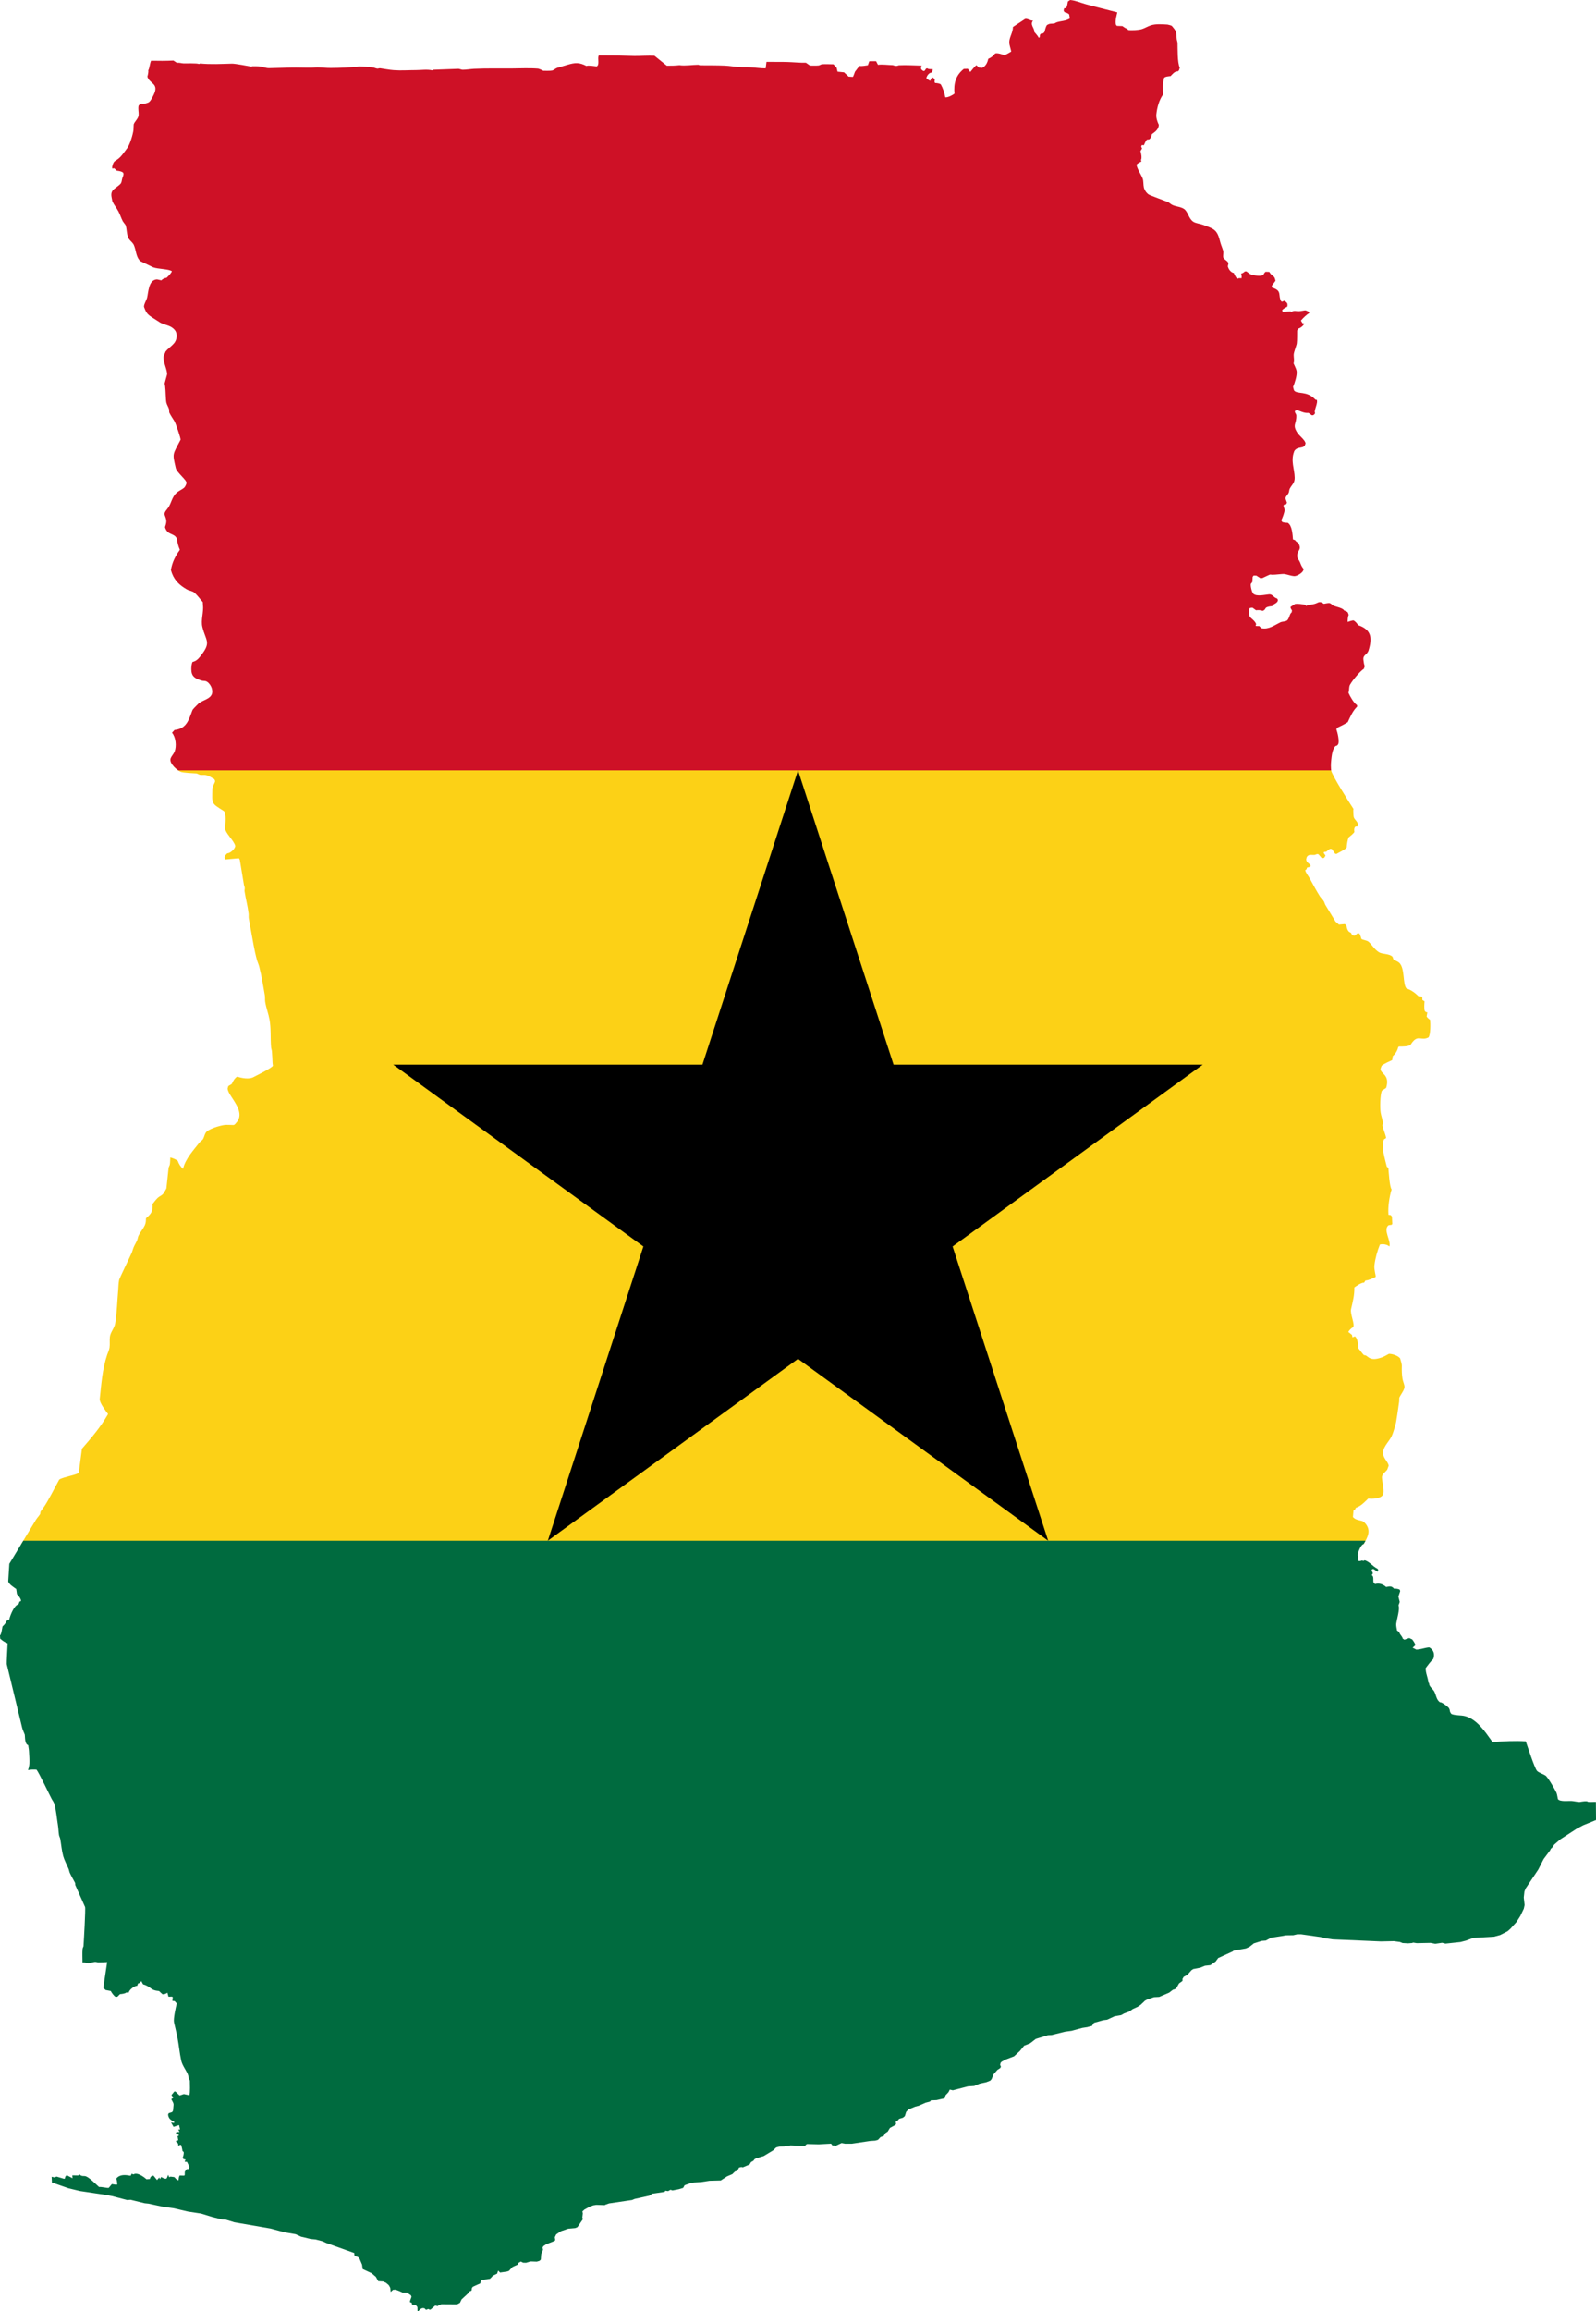
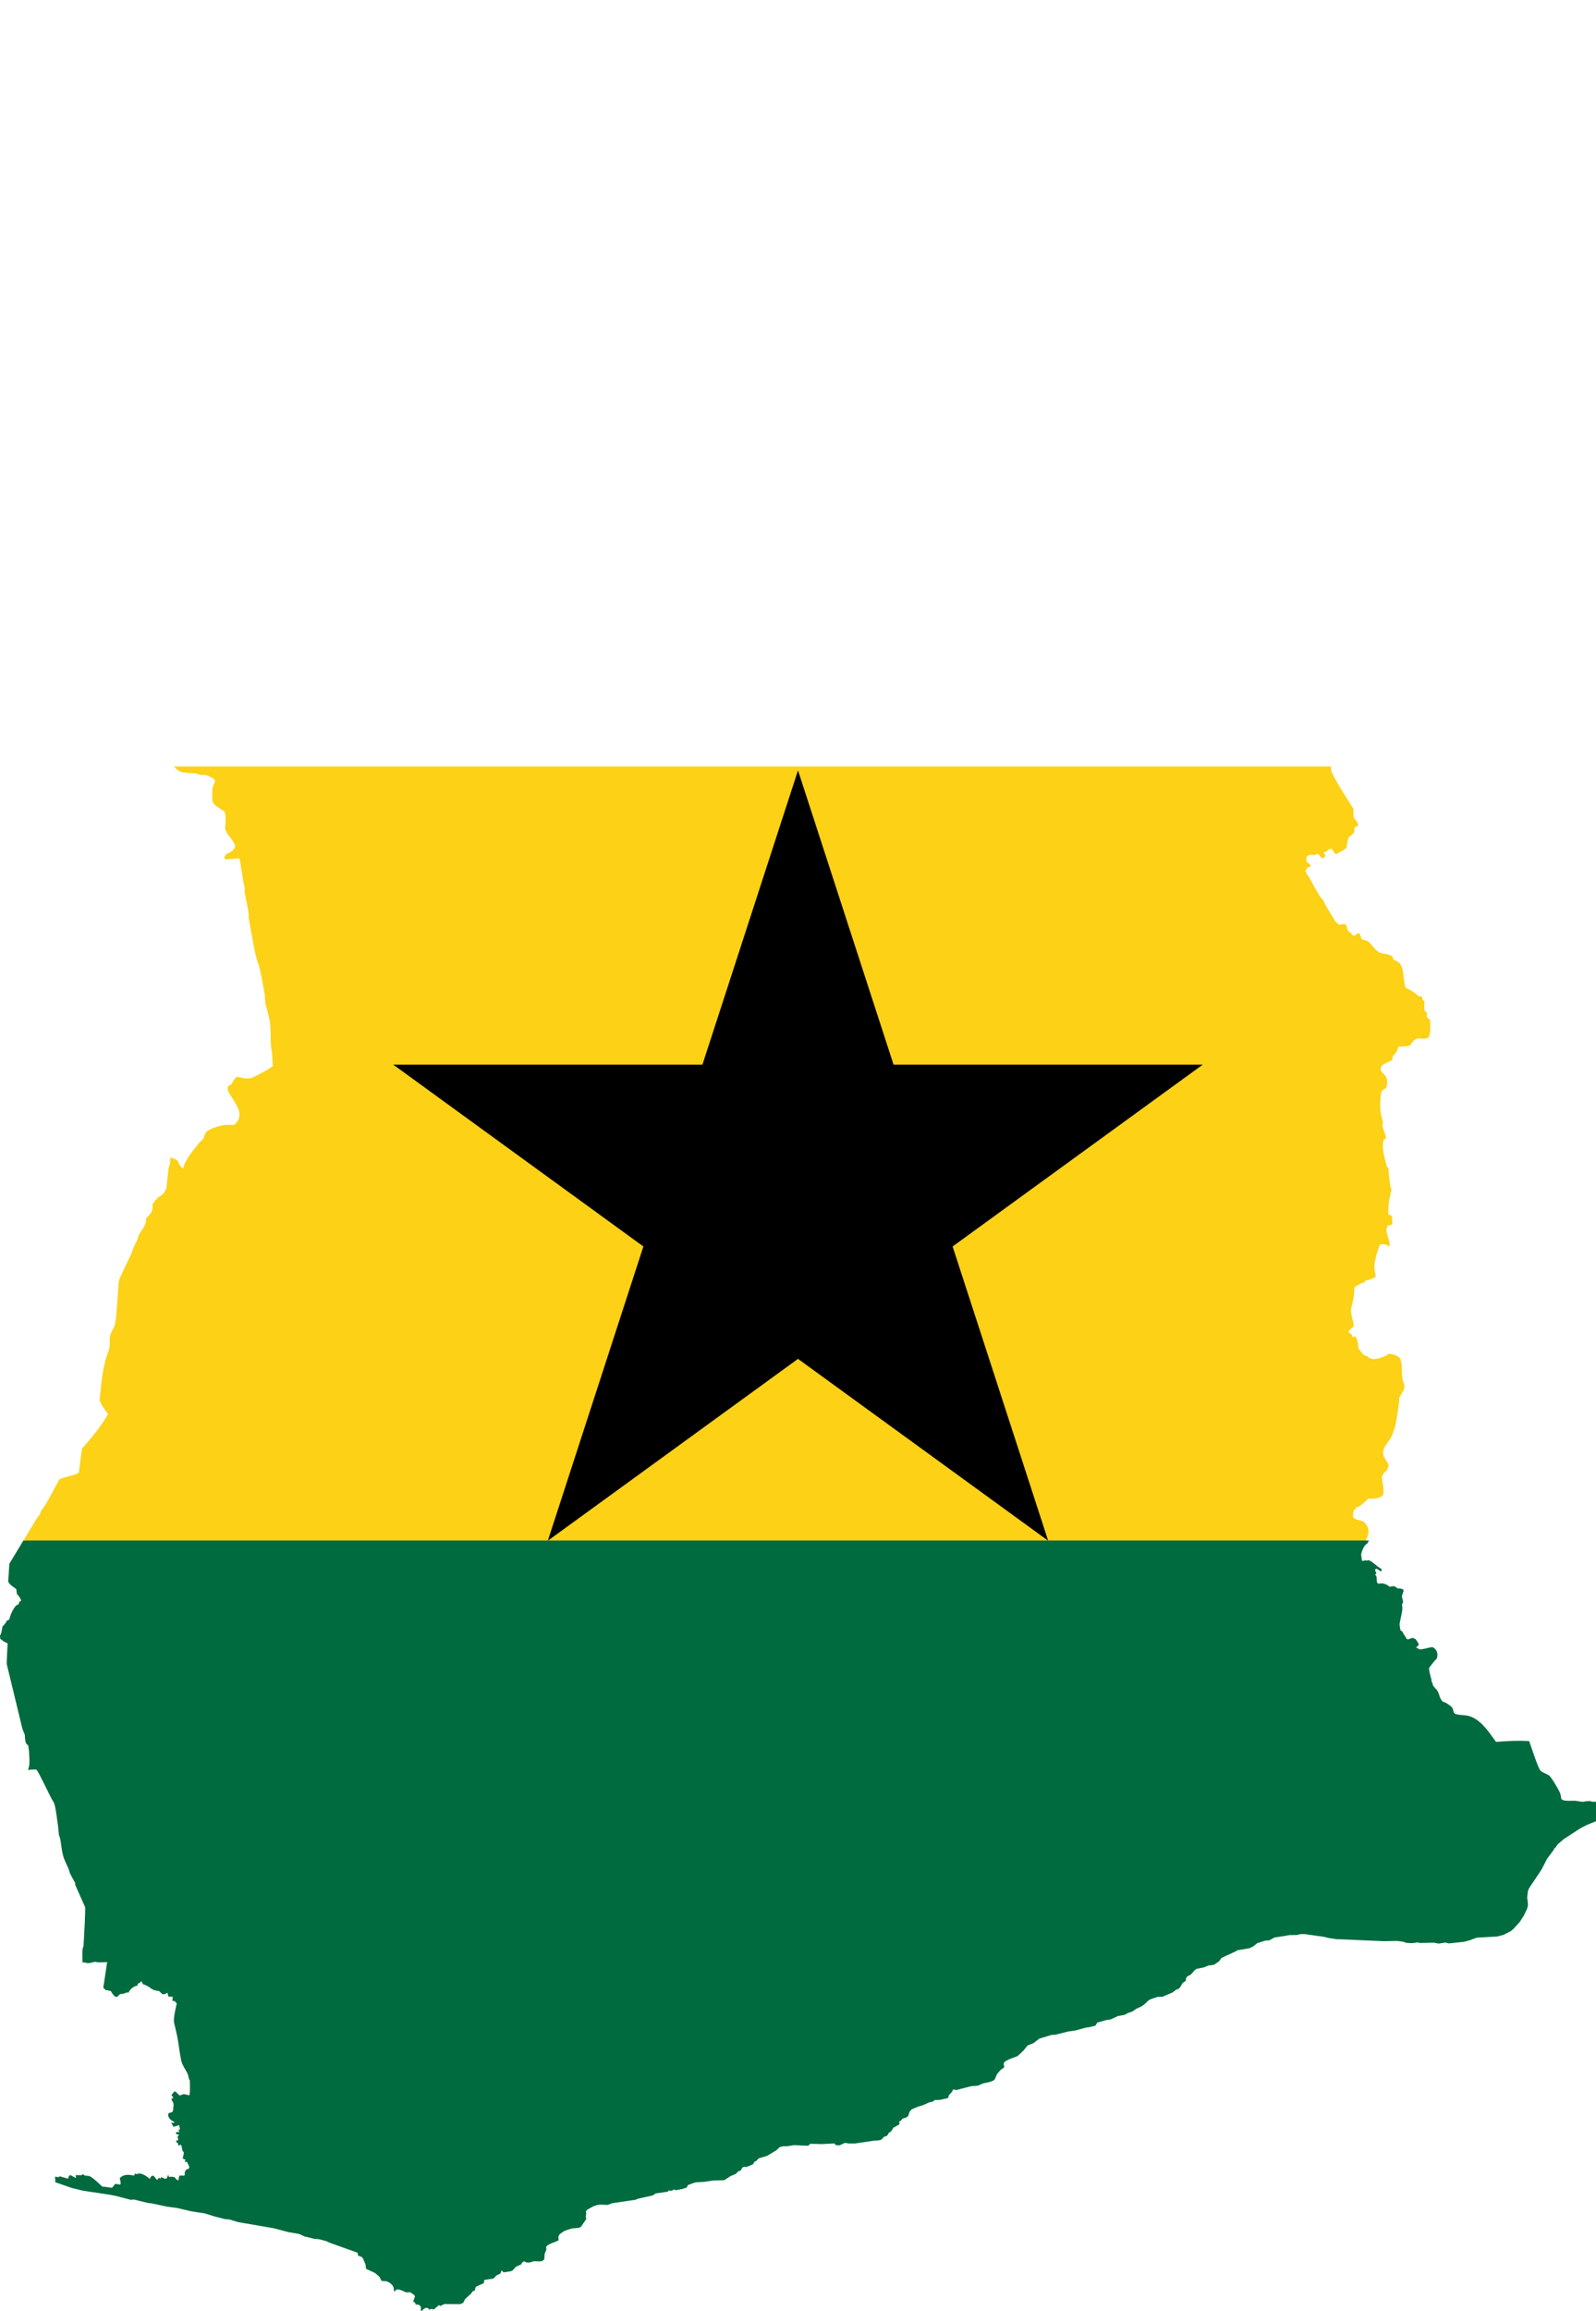
<svg xmlns="http://www.w3.org/2000/svg" xmlns:ns1="http://www.inkscape.org/namespaces/inkscape" xmlns:ns2="http://sodipodi.sourceforge.net/DTD/sodipodi-0.dtd" width="840.211" height="1216" id="svg2" version="1.1" ns1:version="0.91 r13725" ns2:docname="Flag_of_Ghana.svg">
  <defs id="defs14" />
  <ns2:namedview pagecolor="#ffffff" bordercolor="#666666" borderopacity="1" objecttolerance="10" gridtolerance="10" guidetolerance="10" ns1:pageopacity="0" ns1:pageshadow="2" ns1:window-width="1600" ns1:window-height="837" id="namedview12" showgrid="false" fit-margin-top="0" fit-margin-left="0" fit-margin-right="0" fit-margin-bottom="0" ns1:zoom="0.40166489" ns1:cx="151.99303" ns1:cy="629.60711" ns1:window-x="-8" ns1:window-y="-8" ns1:window-maximized="1" ns1:current-layer="svg2" />
  <path style="fill:#fcd116" d="m 91.531,403.334 c 1.124,1.207 2.512,2.218 3.43,2.682 1.263,0.636 6.987,0.82 8.574,0.939 0.155,0.011 1.438,0.693 1.891,0.748 0.907,0.11 1.898,-0.05 2.797,0.084 1.694,0.251 3.091,1.391 4.578,2.137 l 0.404,0.818 c 0.229,1.004 -1.373,2.703 -1.398,4.203 -0.139,8.159 -0.771,7.507 5.947,11.734 1.658,1.044 0.807,7.519 0.764,9.012 -0.075,2.567 4.518,6.327 5.318,9.33 0.054,1.559 -2.593,3.977 -4.242,3.986 l -1.24,1.367 -0.154,0.959 0.508,0.871 7.047,-0.631 c 0.07,0.117 0.476,0.727 0.492,0.822 l 2.172,13.191 c 0.083,0.507 0.373,1.051 0.422,1.555 0.054,0.569 -0.182,1.267 -0.096,1.824 0.602,3.902 1.663,7.785 2.141,11.717 0.104,0.848 -0.054,1.815 0.096,2.646 l 2.482,13.705 c 0.471,2.594 1.068,5.364 1.762,7.904 0.341,1.247 0.931,2.457 1.248,3.709 1.242,4.894 2.092,9.975 2.939,14.951 0.201,1.187 0.025,2.397 0.195,3.512 0.471,3.081 1.702,6.186 2.266,9.281 0.888,4.864 0.42,9.781 0.842,14.643 0.065,0.742 0.366,1.462 0.434,2.203 0.184,1.987 0.221,4.027 0.33,6.021 0.027,0.488 0.135,0.99 0.201,1.473 -0.532,1.262 -9.212,5.442 -10.205,5.998 -2.265,1.266 -6.134,0.597 -8.537,-0.229 -1.211,0.479 -2.508,2.688 -2.887,3.824 l -1.852,1.121 -0.367,1.264 c 0.061,1.255 0.872,2.61 1.49,3.6 2.314,3.705 7.011,9.453 3.5,13.896 -0.295,0.374 -1.259,1.739 -1.881,1.74 -1.525,0.002 -3.522,-0.214 -5.004,0.008 -2.036,0.305 -8.315,1.973 -9.627,4.041 -0.652,1.029 -0.866,2.48 -1.52,3.508 -0.172,0.27 -1.416,1.189 -1.674,1.52 -3.177,4.081 -7.577,8.745 -8.74,13.961 -1.127,-0.859 -2.356,-2.693 -2.713,-4.066 -0.909,-0.902 -2.814,-1.6 -4.014,-1.895 -0.079,1.195 -0.054,2.558 -0.246,3.732 -0.06,0.369 -0.612,1.366 -0.646,1.693 l -1.131,10.637 c -0.049,0.465 -0.405,0.841 -0.607,1.262 -1.425,2.967 -2.495,2.478 -4.203,4.139 -0.888,0.864 -1.711,2.046 -2.512,3.004 0.276,3.644 -0.584,5.123 -3.453,7.52 -0.034,2.332 -0.3,3.355 -1.438,5.17 -0.799,1.275 -1.809,2.627 -2.484,3.961 -0.353,0.7 -0.42,1.657 -0.729,2.389 -0.523,1.245 -1.278,2.414 -1.812,3.654 -0.426,0.985 -0.648,2.056 -1.074,3.041 -0.823,1.903 -6.416,13.301 -6.6,14.221 -0.42,2.105 -0.309,3.342 -0.506,5.48 -0.491,5.342 -0.675,12.312 -1.615,17.578 -0.442,2.467 -2.445,4.414 -2.756,6.914 -0.23,1.857 0.089,3.889 -0.193,5.73 -0.175,1.142 -0.898,2.679 -1.273,3.799 -2.533,7.554 -3.021,15.219 -3.875,23.098 -0.228,2.103 3.32,6.508 4.385,7.973 -3.722,6.629 -8.787,12.531 -13.752,18.252 l -1.643,12.602 c -0.922,1.179 -7.999,2.171 -10.291,3.604 -2.282,4.063 -5.825,11.277 -8.242,14.674 -0.508,0.714 -1.238,1.543 -1.641,2.309 -0.104,0.197 -0.064,0.948 -0.168,1.131 -0.62,1.084 -1.6,2.023 -2.248,3.094 l -7.852,12.986 706.303,0 c 0.179,-0.137 0.362,-0.239 0.549,-0.289 2.231,-3.695 3.893,-6.957 1.072,-10.568 -0.264,-0.338 -1.063,-1.214 -1.508,-1.375 -1.941,-0.701 -3.621,-0.515 -5.217,-2.217 l 0.305,-3.477 0.779,-0.434 0.48,-1 c 2.659,-0.795 4.549,-2.965 6.481,-4.809 2.106,0.189 7.264,0.2 8,-2.615 0.362,-2.819 -0.601,-5.641 -0.781,-8.426 -0.111,-1.715 1.869,-2.963 2.783,-4.168 0.068,-0.091 0.691,-1.884 0.783,-2.129 -0.412,-2.074 -2.473,-3.558 -2.871,-5.82 -0.644,-3.644 2.85,-6.542 4.307,-9.422 0.77,-1.519 1.276,-3.587 1.853,-5.209 0.842,-2.371 1.759,-10.486 2.236,-13.377 0.055,-0.308 -0.027,-1.682 0.045,-1.865 0.599,-1.524 2.83,-4.19 2.742,-5.818 -0.07,-1.311 -0.83,-2.803 -1.045,-4.125 -0.369,-2.294 -0.419,-4.5 -0.357,-6.811 0.032,-1.177 -0.604,-2.829 -0.9,-4 -1.103,-1.423 -4.136,-2.393 -5.865,-2.375 -1.209,0.636 -2.422,1.406 -3.709,1.865 -7.234,2.584 -7.157,-1.374 -9.395,-1.145 -0.852,-0.696 -2.91,-3.623 -3.045,-3.691 0.068,-1.386 -0.409,-5.535 -1.828,-6.207 l -1.219,0.52 -0.283,-1.312 -1.928,-1.549 c 0.467,-0.854 1.547,-2.06 2.477,-2.436 1.246,-1.244 -1.625,-6.953 -1.027,-9.568 0.862,-3.764 1.85,-7.494 1.721,-11.396 0.869,-0.665 3.955,-2.757 5.133,-2.518 l 0.697,-1.129 c 1.935,-0.166 3.665,-1.115 5.396,-1.908 0.172,-0.796 -0.922,-3.814 -0.652,-6.119 0.422,-3.624 1.527,-7.511 2.873,-10.893 1.557,-0.444 3.77,-0.106 5.004,0.998 1.019,-3.046 -3.521,-8.769 -0.434,-11.195 l 1.566,-0.217 0.393,-0.393 -0.174,-3.904 -0.609,-0.781 -1.219,-0.174 c -0.379,-4.022 0.498,-9.626 1.656,-13.365 -1.064,-1.128 -1.562,-9.342 -1.697,-11.326 l -0.828,-0.607 c -0.943,-4.127 -3.136,-10.371 -1.522,-14.387 l 1.158,-0.701 c -0.389,-2.276 -1.49,-4.374 -1.918,-6.574 -0.049,-0.255 0.291,-1.239 0.25,-1.52 -0.25,-1.75 -0.926,-3.488 -1.213,-5.236 -0.399,-2.417 -0.312,-9.455 0.65,-11.582 l 2.254,-1.488 c 2.171,-7.229 -3.246,-7.341 -2.947,-10.125 l 0.598,-1.607 c 1.653,-1.171 3.68,-2.048 5.506,-2.9 l 0.334,-2.086 1.08,-1.047 c 0.768,-0.99 1.543,-2.45 1.76,-3.697 l 0.476,-0.307 c 1.344,0.075 4.764,0.017 5.959,-0.779 3.81,-6.226 5.429,-1.819 9.51,-4.012 1.161,-1.473 1.01,-7.45 0.85,-9.199 -0.66,-0.467 -1.369,-1.104 -1.842,-1.766 l 0.391,-2.23 -0.658,-0.084 -0.652,-0.518 c -0.496,-1.012 -0.273,-4.085 -0.156,-5.16 l -1.135,-0.732 -0.096,-1.646 c -0.406,-0.197 -1.393,-0.458 -1.832,-0.209 -1.98,-1.884 -3.784,-3.327 -6.467,-4.221 -2.065,-2.215 -0.717,-10.637 -3.814,-13.514 -0.672,-0.624 -2.104,-1.157 -2.971,-1.635 l -0.574,-1.559 c -1.899,-1.736 -5.339,-1.193 -7.158,-2.352 -2.29,-1.458 -3.387,-3.552 -5.303,-5.395 -1.004,-0.968 -3.42,-1.013 -3.932,-1.67 -0.201,-0.939 -0.577,-1.982 -1.061,-2.814 l -0.959,-0.039 -1.475,1.223 -1.268,-0.254 -0.791,-1.34 c -1.673,-0.415 -2.074,-2.431 -2.332,-3.893 l -0.875,-0.604 -3.049,0.275 c -0.281,-0.359 -1.754,-1.53 -1.793,-1.594 l -5.301,-8.721 c -0.307,-0.504 -0.438,-1.199 -0.711,-1.73 -0.562,-1.096 -1.576,-1.844 -2.205,-2.846 -1.817,-2.898 -3.643,-6.252 -5.279,-9.285 -0.805,-1.494 -1.977,-2.764 -2.459,-4.418 l 0.66,-0.506 0.344,-0.912 1.613,-0.4 0.258,-0.521 c 0.021,-0.51 -1.602,-1.739 -1.975,-2.07 l -0.4,-1.213 0.297,-1.303 c 1.041,-1.751 2.549,-1.002 4.096,-1.15 0.741,-0.071 1.174,-0.715 2.137,-0.316 l 1.711,1.986 1.178,-0.094 0.779,-1.219 -1.014,-1.514 0.348,-0.436 1.047,-0.094 c 0.664,-0.567 1.367,-1.357 2.26,-1.529 l 0.699,0.127 1.713,2.42 0.656,0.17 c 0.967,-0.541 5.014,-2.532 5.436,-3.414 0.116,-1.716 0.409,-3.622 0.977,-5.254 0.719,-0.621 2.934,-2.287 3.08,-3.01 -0.215,-0.772 -0.193,-2.293 0.639,-2.736 l 1.004,-0.049 0.258,-0.826 c 0.018,-1.828 -2.018,-2.721 -2.291,-4.326 -0.175,-1.034 -0.131,-2.282 -0.193,-3.34 -0.013,-0.24 0.065,-0.528 0.094,-0.766 -2.175,-3.297 -11.414,-17.863 -11.74,-20.256 -0.093,-0.686 -0.133,-1.359 -0.144,-2.027 l -609.109,0 z" id="rect6" ns1:connector-curvature="0" />
-   <path style="fill:#006b3f" d="m 12.256,810.666 -6.871,11.363 -0.471,0.777 -0.566,9.084 c -0.092,1.46 3.249,3.5 4.191,4.193 l 0.404,2.736 c 0.711,0.488 2.306,2.707 2.104,3.553 l -0.781,0.352 -0.559,1.479 -0.652,0.178 c -1.986,1.198 -3.752,5.765 -4.223,7.84 l -1.172,0.438 c -0.616,1.247 -1.242,2.151 -2.334,3.096 C 1.16,856.578 0.693,860.072 0,860.496 l 0.098,1.693 c 1.037,0.966 2.547,2.035 3.922,2.459 -0.041,0.951 -0.577,10.475 -0.473,10.908 l 8.152,33.686 c 0.216,0.9 1.293,3.264 1.316,3.383 0.272,1.381 -0.129,4.961 1.809,5.6 0.145,1.098 0.412,2.29 0.449,3.387 0.124,3.72 0.71,6.26 -0.521,9.738 1.385,-0.348 3.065,-0.344 4.475,-0.236 1.203,1.424 6.959,13.55 7.977,15.438 0.547,1.015 1.046,1.505 1.4,2.602 0.916,2.836 1.351,7.936 1.875,11.018 0.304,1.787 0.296,3.606 0.588,5.357 0.116,0.693 0.541,1.391 0.66,2.084 0.499,2.887 0.782,6.234 1.561,9.035 0.588,2.111 1.917,4.534 2.781,6.578 0.314,0.744 0.406,1.616 0.732,2.316 0.807,1.728 1.819,3.432 2.715,5.119 0.105,0.197 0.035,0.991 0.135,1.217 l 5.131,11.498 c 0.348,0.777 -0.67,18.376 -0.82,20.521 -0.034,0.466 -0.428,1.01 -0.475,1.48 -0.227,2.32 -0.037,4.872 -0.055,7.217 1.285,-0.167 1.917,0.275 2.781,0.336 1.429,0.1 2.479,-0.568 3.729,-0.668 0.581,-0.046 1.315,0.244 1.912,0.254 1.503,0.025 3.054,-0.098 4.559,-0.148 l -2.025,13.529 1.221,1.168 2.693,0.512 c 0.537,0.975 1.55,2.47 2.529,3.076 l 0.955,-0.047 1.402,-1.385 c 0.662,-0.021 2.798,-0.254 3.246,-0.848 l 1.324,0 c 0.225,-1.353 3.116,-3.717 4.465,-3.494 l 0.428,-1.219 1.039,-0.399 0.688,-0.916 0.924,1.69 c 4.623,1.414 3.701,3.222 8.443,3.559 0.57,0.601 1.19,1.165 1.824,1.699 0.767,0.136 2.004,-0.315 2.559,-0.836 l 0.572,2.129 1.822,-0.051 0.438,0.303 -0.209,1.957 1.172,0.082 1.133,1.256 c -0.475,1.918 -1.879,8.03 -1.436,10.006 0.615,2.737 1.337,5.501 1.857,8.256 0.73,3.875 1.081,7.882 1.912,11.73 0.56,2.591 2.488,4.958 3.502,7.336 0.41,0.964 0.298,2.357 1.055,3.17 0.006,1.46 0.247,6.64 -0.273,7.828 l -2.865,-0.643 -2.254,0.748 -2.18,-2.078 -0.605,0 -1.512,1.875 1.004,1.346 -1.082,0.787 c 1.681,3.117 1.186,1.926 0.932,6.012 -0.003,0.043 -0.426,0.705 -0.473,0.785 l -1.791,0.561 -0.359,0.725 c 0.226,2.236 1.442,2.916 3.369,3.973 l -0.361,0.482 -1.441,-0.24 1.324,2.289 2.885,-0.967 0.537,2.322 -0.955,0 0.656,1.346 -1.562,-0.039 -0.344,0.697 0.219,0.521 1.26,0.125 0.002,0.608 -0.605,0.264 0.355,2.217 -0.912,0.047 -0.301,0.609 1.09,0.953 0.266,1.391 c 0.125,-0.263 0.653,-0.564 0.896,-0.689 l 0.521,0.17 c 0.231,0.991 0.602,2.065 0.668,3.084 l 0.611,0.518 c 0.262,0.744 -0.216,2.422 -0.502,3.092 l 0.395,0.648 1.172,0.299 -0.514,0.959 0.479,0.303 0.607,-0.18 c 0.395,0.347 1.163,2.32 1.402,2.863 -0.134,0.386 -0.362,0.76 -0.6,1.09 l -0.826,-0.039 -0.988,1.397 -0.033,1.697 -0.301,0.35 -2.301,-0.074 c -0.436,0.295 -0.649,2.01 -0.68,2.482 l -0.693,-0.082 -1.527,-1.557 -1.998,-0.25 -0.691,0.309 -0.529,-1.258 -0.727,1.787 -0.561,0.309 c -0.997,-0.202 -1.535,-0.462 -2.479,-0.941 l -0.471,1.133 -0.48,-0.881 -1.143,1.326 -1.863,-2.287 c -1.125,0.055 -1.702,0.666 -1.922,1.748 l -1.805,0.121 c -1.357,-1.256 -4.929,-3.859 -6.834,-2.521 l -0.914,-0.387 -0.559,1.088 c -2.616,-0.462 -5.66,-0.924 -7.59,1.527 0.327,0.467 0.517,2.274 0.564,2.836 l -0.389,0.393 -2.477,-0.375 -1.637,1.967 c -0.521,0.256 -3.747,-0.611 -5.121,-0.447 -1.582,-1.411 -5.039,-4.942 -6.934,-5.611 -1.13,-0.399 -2.022,0.325 -3.434,-1.065 l -0.561,0.611 -3.143,-0.053 0.127,1.531 -3.066,-1.623 -0.781,0.844 -0.117,0.783 -0.422,0.303 -4.088,-1.201 -0.902,0.482 -1.623,-0.359 0.146,3.076 1.01,0.254 4.898,1.715 2.797,0.977 5.996,1.441 13.418,2.006 1.137,0.213 2.25,0.42 8.17,2.125 1.734,-0.143 7.428,1.826 1.998,0.205 1.688,0.363 6.176,1.33 5.514,0.75 7.385,1.74 4.334,0.658 2.568,0.389 5.119,1.574 0.092,0 0.482,0.176 5.256,1.318 2.17,0.162 4.477,1.365 2.977,0.516 16.043,2.772 7.314,1.949 0.199,0.053 5.688,0.969 2.861,1.318 1.398,0.312 3.561,0.894 0.104,0.01 2.588,0.236 3.734,0.979 1.828,0.861 14.471,5.186 0.26,0 0.184,1.564 1.869,0.686 0.783,0.865 1.318,3.125 0.314,2.303 1.666,0.777 3.029,1.416 2.268,1.945 1.227,2.256 2.559,0.16 1.609,0.731 1.438,1.256 0.744,1.387 0.184,2.131 1.297,-1.139 1.342,-0.049 1.826,0.685 1.826,0.816 2.299,-0.012 2.133,1.512 0.264,0.738 -0.812,2.266 0.09,0.652 0.738,0.127 0.352,1.084 1.52,0.123 0.652,0.389 0.568,0.779 0.053,2.088 0.436,0 1.207,-1.137 0.953,-0.44 1.041,0.082 0.826,0.822 0.504,-0.172 0.795,-0.271 0.609,0.389 0.521,-0.09 2.475,-2.123 1.213,0.348 0.779,-0.607 1.199,-0.383 3.469,0.02 4.338,0.027 0.953,-0.223 1.037,-0.613 0.859,-1.787 3.236,-2.975 0.775,-1.135 1.211,-0.482 0.211,-1.393 0.518,-0.656 3.895,-1.758 0.338,-1.74 4.768,-0.676 1.598,-1.66 2.162,-1.055 0.514,-1.611 1.045,1.039 3.643,-0.539 1.039,-0.353 0.604,-0.701 1.299,-1.387 2.766,-1.238 0.387,-0.916 1.125,-0.656 1.262,0.602 1.561,0.037 2.158,-0.664 0.693,-0.022 2.783,0.096 1.387,-0.398 0.734,-0.699 0.059,-0.85 0.145,-2.022 0.943,-2.309 -0.223,-1.129 0.387,-0.742 1.428,-0.963 4.588,-1.848 0.258,-0.438 -0.223,-1.477 0.73,-1.482 2.551,-1.707 3.768,-1.279 3.643,-0.32 1.213,-0.482 2.889,-4.231 -0.309,-0.912 0.053,-0.447 0.195,-1.686 -0.221,-0.998 1.037,-0.963 2.77,-1.533 1.863,-0.703 1.646,-0.27 4.523,0.146 0.019,-0.135 2.178,-0.781 8.598,-1.27 3.541,-0.521 1.342,-0.572 7.803,-1.728 1.426,-1.049 0.451,-0.041 0.922,-0.121 5.219,-0.779 0.258,-0.609 1.52,0.213 1.254,-0.701 1.086,0.342 3.252,-0.621 2.34,-0.705 0.773,-1.395 3.684,-1.32 1.344,-0.137 3.502,-0.221 0.186,-0.012 4.422,-0.67 5.9,-0.154 3.287,-2.144 2.771,-1.185 1.383,-1.354 1.258,-0.439 0.902,-1.656 1.17,-0.309 0.869,0.17 3.51,-1.49 0.773,-1.266 1.256,-0.701 0.518,-0.74 0.822,-0.525 4.074,-1.188 0.164,-0.102 4.77,-2.875 1.643,-1.572 1.82,-0.484 2.301,-0.053 3.469,-0.535 7.594,0.32 0.389,-0.609 0.691,-0.439 6.119,0.152 6.5,-0.342 0.688,0.902 1.965,0.127 2.887,-1.35 1.932,0.35 3.471,-0.012 9.584,-1.426 1.902,-0.129 0.828,-0.055 1.432,-0.396 1.383,-1.482 1.648,-0.57 0.906,-1.525 1.209,-0.787 1.166,-1.916 2.859,-1.576 0.389,-0.521 -0.221,-1.174 0.734,-0.264 1.123,-1.266 1.951,-0.572 0.996,-0.828 0.43,-1.35 0.258,-0.871 1.211,-1.309 3.508,-1.445 1.996,-0.529 3.551,-1.576 2.213,-0.572 0.734,-0.742 0.869,0.041 1.994,-0.094 4.207,-0.971 0.473,-1.566 1.557,-1.656 0.688,-1.351 1.592,0.375 7.908,-2.057 3.385,-0.229 2.172,-0.918 0.731,-0.309 3.471,-0.75 2.08,-0.834 0.648,-0.785 1.033,-2.478 1.988,-2.312 1.516,-1.004 0.389,-0.697 -0.438,-1.086 0.344,-1.131 0.606,-0.523 1.82,-1.006 2.514,-0.959 2.082,-0.795 3.113,-2.879 2.164,-2.701 3.164,-1.27 2.986,-2.312 1.998,-0.611 4.465,-1.363 1.953,-0.094 6.896,-1.715 3.557,-0.488 5.684,-1.537 2.602,-0.398 0.736,-0.221 1.65,-0.395 1.08,-1.654 4.857,-1.361 2.08,-0.268 3.857,-1.793 3.516,-0.617 1.56,-0.873 2.734,-1.008 0.432,-0.312 1.387,-0.996 2.602,-1.182 1.647,-1.135 2.252,-2.137 1.344,-0.699 3.34,-1.096 2.734,-0.137 4.809,-2.055 0.48,-0.221 0.539,-0.418 1.367,-1.062 1.215,-0.395 0.779,-0.742 1.254,-2.219 1.645,-1.18 0.303,-0.564 -0.219,-0.436 0.691,-1.262 2.039,-1.137 2.033,-2.309 0.953,-0.654 3.775,-0.748 2.068,-0.856 0.361,-0.148 2.818,-0.312 2.773,-1.875 1.385,-1.873 7.59,-3.451 0.564,-0.478 2.678,-0.459 3.744,-0.642 1.91,-0.873 2.254,-1.787 4.164,-1.314 2.172,-0.178 2.731,-1.484 5.381,-0.836 2.432,-0.44 3.906,-0.051 2.084,-0.484 2.041,0 10.336,1.459 2.217,0.604 0.574,0.082 3.553,0.518 20.264,0.869 5.008,0.215 6.859,-0.141 3.215,0.43 1.391,0.561 2.865,0.17 2.127,-0.178 0.025,-0.01 0.58,-0.209 1.869,0.301 7.25,-0.143 2.477,0.475 3.603,-0.527 1.779,0.434 6.055,-0.643 1.848,-0.195 2.865,-0.742 3.904,-1.441 10.854,-0.623 3.256,-0.873 0.58,-0.299 3.324,-1.707 1.475,-1.307 3.164,-3.48 2.08,-3.264 1.818,-3.783 0.432,-1.957 -0.377,-3.387 -0.062,-0.568 0.342,-3.131 0.607,-1.564 6.674,-10.006 2.816,-5.523 0.156,-0.213 3.225,-4.311 0.519,-1.045 0.391,-0.174 1.258,-1.826 3.211,-2.785 8.723,-5.66 3.387,-1.785 6.725,-2.744 -0.076,-9.561 c -1.26,0.013 -2.614,0.12 -3.867,0.041 -0.307,-0.02 -0.689,-0.326 -0.998,-0.35 -1.351,-0.109 -3.504,0.399 -3.779,0.389 -1.297,-0.046 -2.655,-0.406 -3.953,-0.525 -1.752,-0.161 -6.121,0.54 -7.385,-0.963 -0.224,-0.981 -0.387,-2.493 -0.777,-3.391 -0.549,-1.262 -4.412,-8.088 -5.754,-9.016 -1.099,-0.76 -3.774,-1.563 -4.561,-2.598 -1.33,-1.749 -4.91,-12.815 -5.832,-15.432 -5.752,-0.358 -11.735,-0.058 -17.467,0.422 l -0.547,-0.762 c -3.468,-4.82 -7.846,-11.394 -14.004,-12.936 -2.276,-0.571 -4.846,-0.228 -7.074,-1.098 -2.026,-2.199 0.744,-2.245 -4.195,-5.416 -0.487,-0.313 -1.268,-0.839 -1.938,-0.793 -1.909,-1.36 -1.957,-3.882 -2.998,-5.736 -0.623,-1.112 -2.962,-2.82 -2.648,-4.26 l -0.434,-0.391 c -0.155,-2.617 -1.459,-4.822 -1.391,-7.561 1.268,-1.688 2.463,-3.358 4,-4.822 0.916,-2.503 0.239,-4.768 -2.131,-6.084 -2.339,0.183 -4.563,1.14 -6.822,1.172 l -1.912,-1 1.478,-1.348 c -0.185,-0.901 -1.148,-2.296 -1.695,-2.998 l -1.562,-0.738 -2.564,0.867 -0.914,-0.607 c -0.047,-1.08 -1.57,-2.019 -1.822,-3.436 l -1.131,-0.781 c -0.166,-0.831 -0.52,-2.668 -0.434,-3.441 0.234,-2.11 2.088,-8.104 1.199,-9.734 l 0.648,-1.869 -0.701,-2.822 0.951,-2.867 -0.262,-0.738 c -0.662,-0.488 -2.277,-0.606 -3.045,-0.561 -1.176,-1.517 -2.293,-1.194 -4.088,-0.861 -1.627,-1.445 -3.681,-2.208 -5.828,-1.555 l -0.74,-0.691 c -0.497,-1.111 0.314,-3.363 -1.02,-3.955 l 0.625,-1.012 -0.738,-1.607 0.478,-0.609 0.609,0 2.086,1.391 0.393,-0.477 -0.262,-1 c -2.708,-1.289 -4.089,-3.612 -6.869,-4.562 l -0.609,0.35 -1,-0.219 c -0.283,0.318 -1.284,0.32 -1.65,0.262 -0.045,-0.332 -0.456,-3.108 -0.435,-3.26 0.149,-1.257 1.52,-5.26 3.131,-5.689 0.352,-0.582 0.678,-1.149 0.986,-1.713 l -706.627,0 z" id="rect4" ns1:connector-curvature="0" />
-   <path style="fill:#ce1126" d="m 563.387,0 -1.183,0.752 c -0.258,1.256 -0.328,2.487 -1.047,3.564 l -0.891,-0.035 c -0.17,0.395 -0.231,0.904 -0.305,1.326 l 0.49,0.822 c 0.67,0.125 1.918,0.567 2.387,1.109 l 0.414,2.17 c -2.335,1.448 -4.692,1.229 -7.111,2.055 -0.248,0.085 -0.793,0.487 -1.008,0.529 -1.508,0.298 -2.333,-0.141 -3.863,0.812 -0.668,0.417 -1.231,3.096 -1.42,3.748 l -0.742,0.701 -1.143,0.141 -0.478,0.611 -0.166,1.262 -0.525,0.309 c 0.063,-0.48 -1.942,-2.695 -2.312,-3.152 0.219,-2.036 -2.477,-3.777 -0.629,-5.902 -1.272,0.241 -3.332,-1.42 -4.344,-0.754 l -6.246,4.107 c 0.06,2.884 -2.026,5.494 -1.928,8.23 0.05,1.452 0.776,3.221 1.02,4.725 -1.152,0.687 -2.322,1.382 -3.541,1.949 -0.908,-0.406 -3.997,-1.472 -4.981,-0.9 -0.767,1.131 -2.289,2.31 -3.574,2.775 -0.326,1.852 -1.421,4.162 -3.375,4.773 l -1.543,-0.199 -1.289,-1.203 c -0.711,0.327 -2.684,2.879 -3.256,3.557 l -1.295,-1.68 -2.111,0.066 c -4.299,3.431 -5.39,7.743 -4.902,13 -1.051,0.844 -3.403,2.065 -4.824,1.951 -0.5,-2.467 -1.182,-4.7 -2.408,-6.869 -0.732,-0.479 -2.107,-0.674 -2.953,-0.668 l -0.312,-0.52 0.121,-1.26 c -0.094,-0.563 -0.857,-0.916 -1.289,-1.205 -0.519,0.346 -1.027,1.263 -1.08,1.879 l -1.9,-1.111 -0.137,-0.564 c 0.381,-1.188 1.374,-2.64 2.742,-2.717 0.373,-0.404 0.629,-1.291 0.553,-1.832 -0.613,0.1 -2.381,0.133 -2.861,-0.406 l -0.57,0.137 -0.824,1.18 -0.523,0.135 c -0.461,-0.147 -1.064,-0.734 -1.332,-1.115 -0.102,-0.515 0.05,-1.342 0.32,-1.791 l -0.354,0.041 c -3.766,-0.09 -7.768,-0.353 -11.527,-0.168 -0.421,0.021 -0.887,0.283 -1.312,0.32 -0.896,0.078 -1.748,-0.401 -2.162,-0.408 -2.395,-0.042 -5.282,-0.481 -7.654,-0.168 l -0.99,-1.9 -3.564,0.002 -0.764,2.139 c -1.424,0.234 -3.03,0.495 -4.48,0.4 l -2.291,2.982 c -0.049,0.063 -0.748,2.207 -1.098,2.736 l -2.256,-0.131 -2.404,-2.271 -3.436,-0.35 -0.512,-2.166 -1.65,-1.715 c -1.966,-0.004 -4.117,-0.169 -6.068,-0.012 -0.315,0.025 -1.328,0.593 -1.664,0.629 -1.462,0.162 -3.138,0.042 -4.617,0.061 l -2.131,-1.492 c -3.269,0.061 -6.507,-0.291 -9.77,-0.395 -3.653,-0.115 -7.335,0.005 -10.996,-0.072 l -0.436,3.438 c -2.786,-0.028 -5.488,-0.43 -8.234,-0.584 -1.824,-0.103 -3.676,0.018 -5.498,-0.1 -2.594,-0.168 -5.203,-0.648 -7.797,-0.764 -4.3,-0.192 -8.667,-0.112 -12.975,-0.168 -0.324,-0.004 -0.742,-0.289 -1.062,-0.289 -3.207,0.003 -6.631,0.693 -9.848,0.227 -2.185,0.241 -4.442,0.294 -6.639,0.268 l -6.5,-5.248 c -3.542,-0.15 -7.03,0.127 -10.555,0.109 -2.891,-0.014 -5.79,-0.201 -8.668,-0.221 l -10.076,-0.066 c -0.838,1.622 0.597,4.908 -1.098,5.793 -0.896,-0.089 -4.717,-0.707 -5.369,-0.223 -3.883,-1.947 -5.926,-1.821 -10.066,-0.6 l -5.486,1.619 c -0.427,0.152 -2.058,1.278 -2.354,1.34 -1.377,0.286 -3.44,0.114 -4.879,0.162 -0.438,-0.3 -2.308,-1.099 -2.701,-1.131 -4.489,-0.375 -9.365,-0.113 -13.898,-0.086 -6.545,0.039 -13.161,-0.117 -19.701,0.186 -2.027,0.094 -4.126,0.491 -6.148,0.492 -0.52,0 -1.72,-0.504 -2.209,-0.486 l -13.141,0.479 c -0.058,0.003 -0.573,0.274 -0.656,0.314 -2.65,-0.629 -5.787,-0.117 -8.49,-0.117 -3.792,0 -7.937,0.303 -11.697,0.023 -2.393,-0.179 -4.89,-0.676 -7.275,-1.006 -0.305,-0.042 -1.084,0.234 -1.402,0.199 -0.758,-0.085 -1.541,-0.512 -2.299,-0.613 -2.292,-0.305 -5.044,-0.482 -7.355,-0.566 -0.246,-0.009 -0.738,0.214 -1.008,0.234 -2.218,0.155 -4.504,0.312 -6.723,0.422 -2.385,0.118 -4.821,0.146 -7.211,0.17 -2.328,0.024 -4.621,-0.281 -6.91,-0.312 -1.075,-0.016 -2.175,0.175 -3.252,0.188 -3.599,0.038 -7.208,-0.158 -10.82,-0.064 l -11.387,0.293 c -1.676,0.043 -3.358,-0.733 -4.986,-0.908 -1.217,-0.13 -2.558,-0.07 -3.787,-0.104 -0.145,-0.003 -0.582,0.21 -0.697,0.188 -1.595,-0.327 -8.598,-1.59 -10.104,-1.551 -5.636,0.145 -11.149,0.474 -16.76,-0.074 l -0.654,0.271 c -0.753,-0.535 -7.042,-0.262 -8.102,-0.322 -1.207,-0.069 -2.161,-0.503 -3.438,-0.281 l -1.869,-1.225 c -3.909,0.198 -7.825,0.181 -11.736,0.096 -0.666,1.21 -0.934,4.421 -1.5,4.969 0.164,0.939 -0.207,2.513 -0.467,3.396 1.142,3.949 6.475,3.41 3.178,9.852 -0.652,1.275 -1.287,2.689 -2.41,3.645 -0.838,0.427 -2.987,1.126 -3.945,0.721 -0.546,0.305 -1.194,0.553 -1.475,1.156 -0.346,1.729 0.152,3.222 0.043,4.863 -0.124,1.835 -2.034,3.271 -2.594,4.867 -0.066,0.188 -0.076,2.557 -0.123,2.957 -0.28,2.358 -1.867,7.766 -3.387,9.703 -1.117,1.425 -2.268,3.207 -3.521,4.49 -2.685,2.75 -3.469,1.264 -4.342,5.377 -0.025,0.115 0.084,0.593 0.104,0.736 l 1.008,-0.146 1.34,1.279 c 0.759,0.031 2.949,0.404 3.404,1.156 0.412,0.77 -0.152,1.862 -0.408,2.557 -0.437,1.189 -0.242,2.498 -1.242,3.424 -2.703,2.507 -5.242,2.851 -4.479,6.84 l 0.41,2.135 c 0.826,1.844 2.287,3.57 3.23,5.375 0.868,1.658 1.423,3.515 2.289,5.174 0.191,0.366 1.349,1.722 1.439,1.973 0.771,2.176 0.445,4.836 1.619,7.01 0.664,1.232 2.117,2.077 2.74,3.471 1.153,2.573 1.094,5.89 2.998,8.057 0.122,0.138 0.153,0.264 0.312,0.357 l 6.861,3.312 c 2.523,0.958 8.386,0.853 9.869,2.09 -0.513,1.167 -1.916,2.604 -2.836,3.436 -0.857,0.003 -2.2,0.633 -2.697,1.35 -0.378,-0.085 -2.195,-0.531 -2.336,-0.523 -4.597,0.254 -4.453,6.923 -5.266,9.908 -0.19,0.699 -1.854,3.746 -1.543,4.586 1.178,3.192 1.724,3.896 4.725,5.811 l 3.934,2.51 c 2.768,1.403 5.589,1.315 7.615,3.955 1.522,1.981 1.052,5.043 -0.494,6.869 -1.306,1.543 -3.184,2.76 -4.441,4.332 l -1.051,2.537 c -0.476,2.606 2.302,7.812 1.791,9.697 -0.114,0.422 -1.183,4.229 -1.193,4.408 -0.037,0.614 0.133,0.951 0.217,1.559 0.322,2.31 0.265,7.05 0.666,8.719 0.27,1.126 1.041,2.243 1.373,3.363 0.094,0.313 0.066,1.606 0.164,1.82 0.685,1.518 1.863,3.132 2.723,4.576 0.653,1.098 3.455,9.205 3.18,9.742 -4.175,8.138 -4.374,6.749 -2.5,14.893 0.537,2.335 5.92,6.433 5.654,7.809 -0.038,0.63 -0.794,2.12 -1.229,2.496 -1.177,1.021 -2.823,1.635 -3.98,2.674 -2.395,2.149 -2.725,5.148 -4.248,7.582 -0.691,1.106 -2.085,2.296 -2.168,3.686 1.081,3.099 1.425,3.509 0.295,6.812 1.271,4.429 4.677,2.92 6.188,5.93 0.428,2.323 0.713,3.914 1.637,6.008 -2.443,3.391 -4.038,6.565 -4.717,10.631 1.309,4.86 4.059,7.741 8.447,10.232 1.169,0.663 2.886,0.775 3.922,1.672 1.553,1.345 3.014,3.412 4.416,4.961 l 0.08,1.451 c 0.473,3.802 -1.207,7.995 -0.293,11.664 1.833,7.362 4.713,7.935 -0.578,14.768 -1.273,1.646 -2.367,3.111 -4.57,3.594 -0.569,0.784 -0.686,2.963 -0.678,3.875 0.032,3.805 1.92,4.861 5.436,5.941 0.627,0.193 1.417,0.11 2.061,0.271 1.518,0.38 2.921,2.488 3.301,3.895 1.435,5.317 -3.948,5.556 -6.902,7.842 l -1.719,1.707 c -0.29,0.287 -1.433,1.435 -1.627,1.951 -1.927,5.136 -3.123,9.701 -9.391,10.314 l -1.328,1.455 c 2.035,2.411 2.488,7.069 1.354,9.959 -0.451,1.148 -1.498,2.194 -1.994,3.334 -0.979,2.25 1.844,5.076 3.953,6.523 l 606.93,0 c -0.328,-2.456 -0.061,-4.764 0.236,-7.205 0.207,-1.704 0.743,-4.408 2.107,-5.674 l 0.523,-0.047 0.65,-0.568 c 1.121,-1.408 -0.243,-6.655 -0.764,-8.109 l 0.344,-0.783 c 2.018,-0.915 3.78,-1.806 5.656,-2.994 1.248,-2.769 2.687,-6.041 4.916,-8.15 l -0.049,-0.781 c -1.779,-1.171 -3.701,-4.659 -4.51,-6.52 0.422,-1.181 0.26,-2.395 0.541,-3.562 0.392,-1.632 5.743,-8.108 7.535,-8.996 l 0.514,-1.479 c -0.474,-0.906 -0.535,-2.095 -0.693,-3.076 -0.474,-2.932 1.911,-2.64 2.686,-5.186 2.079,-6.837 1.31,-10.947 -5.481,-13.285 -0.512,-0.81 -1.492,-2.014 -2.379,-2.457 -0.579,-0.131 -2.586,0.557 -3.143,0.762 -0.01,-0.684 0.062,-3.063 0.541,-3.605 -0.111,-0.543 -0.32,-1.132 -0.629,-1.596 l -1.877,-0.891 c -0.297,-1.135 -4.645,-2.038 -5.457,-2.406 -0.879,-0.399 -1.33,-1.453 -2.502,-1.42 -0.818,0.023 -1.803,0.278 -2.621,0.404 -2.481,-1.719 -2.665,-0.583 -4.854,0.027 -1.267,0.353 -2.721,0.515 -4.021,0.76 l -0.26,0.393 -0.834,-0.689 c -1.596,-0.326 -3.485,-0.608 -5.121,-0.447 l -2.438,1.578 c -0.139,0.51 0.434,1.434 0.754,1.773 l -0.168,1.129 c -1.106,0.555 -1.16,3.161 -2.467,4.27 -1.109,0.595 -2.682,0.562 -3.273,0.844 -3.495,1.67 -6.284,3.978 -10.213,3.188 l -1.102,-1.121 -1.574,-0.033 -0.395,-0.26 0.346,-0.695 c -0.551,-1.609 -2.2,-2.701 -3.393,-3.887 -0.232,-0.944 -0.678,-3.192 -0.377,-4.164 l 0.652,-0.525 1.182,-0.094 1.846,1.334 c 1.061,-0.157 2.537,-0.095 3.543,0.326 2.398,-0.997 -0.01,-1.985 5.016,-2.506 0.728,-1.496 3.017,-1.363 2.951,-3.402 l -0.529,-0.691 c -1.463,-0.169 -2.304,-2.232 -4.035,-2.104 -2.174,0.161 -6.503,1.341 -8.357,-0.297 -0.768,-0.721 -1.623,-4.306 -1.301,-5.244 0.283,-0.305 0.576,-0.637 0.779,-1.002 l 0.158,-2.65 0.52,-0.697 1.445,0.035 2.152,1.377 c 0.131,-0.013 0.93,-0.061 1.004,-0.096 0.371,-0.172 3.723,-1.767 3.885,-1.803 0.437,-0.098 0.703,0.031 1.152,0.051 1.851,0.082 5.467,-0.539 6.633,-0.357 1.629,0.254 3.462,1.004 5.08,1.1 1.49,0.087 5.197,-2.048 4.922,-3.891 -0.955,-0.908 -1.402,-2.223 -1.871,-3.404 -0.475,-1.19 -1.461,-1.946 -1.471,-3.318 -0.014,-3.305 2.739,-2.982 0.506,-6.975 -0.565,-0.128 -1.317,-0.753 -1.551,-1.279 l -1.176,-0.445 c -0.209,-2.418 -0.426,-7.378 -2.768,-8.754 -0.632,0.032 -2.551,-0.052 -3.023,-0.592 l -0.353,-0.777 c 0.707,-1.363 1.635,-3.91 1.76,-5.395 0.01,-0.094 -0.525,-1.935 -0.625,-2.299 l 0.479,-0.566 0.963,-0.094 0.389,-0.869 -0.803,-2.297 c 0.332,-1.287 1.224,-1.801 1.689,-2.789 0.309,-0.658 0.272,-1.621 0.6,-2.26 1.108,-2.156 2.647,-2.883 2.592,-5.791 -0.086,-4.76 -2.175,-8.732 -0.33,-13.645 0.062,-0.164 0.064,-0.275 0.158,-0.422 1.575,-2.441 4.422,-1.197 5.459,-2.811 l 0.389,-1 c 0.275,-1.49 -3.219,-4.202 -4.084,-5.48 -3.161,-4.685 -0.468,-4.67 -0.738,-9.646 0,-0.087 -0.69,-1.386 -0.754,-1.516 l 0.041,-0.607 0.742,-0.395 c 1.09,-0.207 3.641,1.756 6.406,1.438 l 1.762,1.25 0.744,-0.047 c 0.629,-0.561 0.682,-0.446 0.955,-1.135 -0.879,-1.111 1.754,-5.415 0.838,-6.951 l -0.656,-0.084 c -4.567,-4.956 -9.662,-2.598 -11.295,-4.887 l -0.494,-1.82 c 0.84,-1.927 2.229,-6.174 1.881,-8.35 -0.194,-1.209 -1.124,-2.821 -1.603,-4.029 0.475,-1.537 0.051,-2.898 0.061,-4.43 0.01,-1.594 1.502,-4.947 1.631,-6.09 0.242,-2.15 0.121,-4.555 0.178,-6.73 0,-0.06 0.48,-0.892 0.565,-1.047 1.147,-0.252 2.803,-1.52 3.188,-2.666 l -0.922,-0.168 -0.844,-1.387 c 1.234,-1.462 2.802,-2.965 4.406,-4.02 l -0.09,-0.479 c -0.404,-0.286 -1.662,-0.973 -2.199,-0.898 -1.037,0.144 -2.204,0.411 -3.242,0.451 -1.405,0.055 -2.233,-0.533 -3.728,0.283 -0.781,-0.406 -3.464,0.12 -4.738,-0.059 l -0.31,-0.65 c 0.236,-0.687 2.107,-1.667 2.709,-1.926 0.195,-0.509 0.185,-1.417 -0.057,-1.912 l -1.146,-1.121 -0.615,-0.041 -0.787,0.439 -0.527,-0.129 c -1.983,-3.329 0.721,-5.551 -4.826,-7.309 l -0.182,-0.955 1.959,-2.617 c -0.625,-3.279 -1.493,-1.699 -3.277,-4.672 l -1.844,-0.074 c -0.487,0.135 -1.09,1.2 -1.262,1.613 -1.053,0.995 -5.659,0.32 -6.894,-0.348 -0.689,-0.374 -1.379,-0.997 -2.027,-1.465 l -0.877,0.049 c -0.393,0.516 -1.301,1.012 -1.924,1.141 0.167,0.52 0.445,1.907 0.146,2.432 -0.504,-0.123 -1.696,-0.149 -2.104,0.273 -0.683,-0.338 -1.609,-2.369 -1.865,-3.027 -1.685,-0.345 -2.735,-1.973 -3.182,-3.498 l 0.342,-1.609 c -0.277,-1.403 -2.689,-2.018 -2.791,-3.457 -0.059,-0.848 0.162,-1.754 0.115,-2.605 -0.047,-0.843 -1.299,-3.762 -1.539,-4.738 -1.676,-6.783 -2.803,-7.126 -9.125,-9.445 -1.453,-0.534 -3.565,-0.77 -4.889,-1.477 -2.288,-1.221 -2.85,-4.374 -4.406,-6.215 -1.605,-1.901 -4.888,-1.75 -6.922,-2.803 -0.643,-0.333 -1.346,-0.949 -2.137,-1.453 -1.43,-0.601 -9.391,-3.473 -10.215,-3.99 -1.229,-0.772 -2.301,-2.346 -2.627,-3.754 -0.328,-1.411 -0.133,-3.368 -0.619,-4.686 -0.619,-1.689 -3.219,-5.595 -3.189,-7.268 0.277,-0.612 1.967,-1.453 2.537,-1.689 l -0.254,-0.787 c 0.642,-0.984 0.086,-3.708 -0.254,-4.689 l 0.824,-1.354 -0.447,-1.039 0.346,-0.783 1.1,0.078 c 0.234,-0.637 1.053,-2.573 1.647,-2.967 l 1.055,-0.094 c 0.805,-0.385 1.405,-1.939 1.475,-2.746 1.764,-1.267 3.506,-2.451 3.654,-4.893 -0.795,-1.623 -1.494,-3.733 -1.305,-5.516 0.385,-3.62 1.424,-7.549 3.603,-10.572 -0.215,-3.064 -0.285,-5.571 0.465,-8.646 0.778,-0.773 2.42,-0.789 3.465,-0.938 0.925,-1.008 2.219,-2.646 3.773,-2.475 l 0.6,-0.531 0.426,-1.396 c -1.309,-2.718 -1.094,-10.089 -1.18,-13.02 -0.02,-0.634 -0.346,-1.352 -0.416,-1.994 -0.446,-4.109 0.153,-3.815 -2.598,-7.033 -0.15,-0.175 -1.972,-0.677 -2.277,-0.695 -2.743,-0.161 -6.183,-0.456 -8.834,0.43 -1.563,0.52 -3.04,1.443 -4.602,1.953 -1.587,0.519 -5.725,0.789 -7.256,0.461 l -0.623,-0.73 c -0.414,0.187 -2.057,-1.075 -2.432,-1.322 l -2.861,-0.104 c -1.585,-0.998 -0.045,-5.798 0.191,-7.084 -5.528,-1.468 -11.13,-2.788 -16.637,-4.309 C 568.927,1.451 566.109,0.216 563.387,0 Z" id="rect8" ns1:connector-curvature="0" />
+   <path style="fill:#006b3f" d="m 12.256,810.666 -6.871,11.363 -0.471,0.777 -0.566,9.084 c -0.092,1.46 3.249,3.5 4.191,4.193 l 0.404,2.736 c 0.711,0.488 2.306,2.707 2.104,3.553 l -0.781,0.352 -0.559,1.479 -0.652,0.178 c -1.986,1.198 -3.752,5.765 -4.223,7.84 l -1.172,0.438 c -0.616,1.247 -1.242,2.151 -2.334,3.096 C 1.16,856.578 0.693,860.072 0,860.496 l 0.098,1.693 c 1.037,0.966 2.547,2.035 3.922,2.459 -0.041,0.951 -0.577,10.475 -0.473,10.908 l 8.152,33.686 c 0.216,0.9 1.293,3.264 1.316,3.383 0.272,1.381 -0.129,4.961 1.809,5.6 0.145,1.098 0.412,2.29 0.449,3.387 0.124,3.72 0.71,6.26 -0.521,9.738 1.385,-0.348 3.065,-0.344 4.475,-0.236 1.203,1.424 6.959,13.55 7.977,15.438 0.547,1.015 1.046,1.505 1.4,2.602 0.916,2.836 1.351,7.936 1.875,11.018 0.304,1.787 0.296,3.606 0.588,5.357 0.116,0.693 0.541,1.391 0.66,2.084 0.499,2.887 0.782,6.234 1.561,9.035 0.588,2.111 1.917,4.534 2.781,6.578 0.314,0.744 0.406,1.616 0.732,2.316 0.807,1.728 1.819,3.432 2.715,5.119 0.105,0.197 0.035,0.991 0.135,1.217 l 5.131,11.498 c 0.348,0.777 -0.67,18.376 -0.82,20.521 -0.034,0.466 -0.428,1.01 -0.475,1.48 -0.227,2.32 -0.037,4.872 -0.055,7.217 1.285,-0.167 1.917,0.275 2.781,0.336 1.429,0.1 2.479,-0.568 3.729,-0.668 0.581,-0.046 1.315,0.244 1.912,0.254 1.503,0.025 3.054,-0.098 4.559,-0.148 l -2.025,13.529 1.221,1.168 2.693,0.512 c 0.537,0.975 1.55,2.47 2.529,3.076 l 0.955,-0.047 1.402,-1.385 c 0.662,-0.021 2.798,-0.254 3.246,-0.848 l 1.324,0 c 0.225,-1.353 3.116,-3.717 4.465,-3.494 l 0.428,-1.219 1.039,-0.399 0.688,-0.916 0.924,1.69 c 4.623,1.414 3.701,3.222 8.443,3.559 0.57,0.601 1.19,1.165 1.824,1.699 0.767,0.136 2.004,-0.315 2.559,-0.836 l 0.572,2.129 1.822,-0.051 0.438,0.303 -0.209,1.957 1.172,0.082 1.133,1.256 c -0.475,1.918 -1.879,8.03 -1.436,10.006 0.615,2.737 1.337,5.501 1.857,8.256 0.73,3.875 1.081,7.882 1.912,11.73 0.56,2.591 2.488,4.958 3.502,7.336 0.41,0.964 0.298,2.357 1.055,3.17 0.006,1.46 0.247,6.64 -0.273,7.828 l -2.865,-0.643 -2.254,0.748 -2.18,-2.078 -0.605,0 -1.512,1.875 1.004,1.346 -1.082,0.787 c 1.681,3.117 1.186,1.926 0.932,6.012 -0.003,0.043 -0.426,0.705 -0.473,0.785 l -1.791,0.561 -0.359,0.725 c 0.226,2.236 1.442,2.916 3.369,3.973 l -0.361,0.482 -1.441,-0.24 1.324,2.289 2.885,-0.967 0.537,2.322 -0.955,0 0.656,1.346 -1.562,-0.039 -0.344,0.697 0.219,0.521 1.26,0.125 0.002,0.608 -0.605,0.264 0.355,2.217 -0.912,0.047 -0.301,0.609 1.09,0.953 0.266,1.391 c 0.125,-0.263 0.653,-0.564 0.896,-0.689 l 0.521,0.17 c 0.231,0.991 0.602,2.065 0.668,3.084 l 0.611,0.518 c 0.262,0.744 -0.216,2.422 -0.502,3.092 l 0.395,0.648 1.172,0.299 -0.514,0.959 0.479,0.303 0.607,-0.18 c 0.395,0.347 1.163,2.32 1.402,2.863 -0.134,0.386 -0.362,0.76 -0.6,1.09 l -0.826,-0.039 -0.988,1.397 -0.033,1.697 -0.301,0.35 -2.301,-0.074 c -0.436,0.295 -0.649,2.01 -0.68,2.482 l -0.693,-0.082 -1.527,-1.557 -1.998,-0.25 -0.691,0.309 -0.529,-1.258 -0.727,1.787 -0.561,0.309 c -0.997,-0.202 -1.535,-0.462 -2.479,-0.941 l -0.471,1.133 -0.48,-0.881 -1.143,1.326 -1.863,-2.287 c -1.125,0.055 -1.702,0.666 -1.922,1.748 c -1.357,-1.256 -4.929,-3.859 -6.834,-2.521 l -0.914,-0.387 -0.559,1.088 c -2.616,-0.462 -5.66,-0.924 -7.59,1.527 0.327,0.467 0.517,2.274 0.564,2.836 l -0.389,0.393 -2.477,-0.375 -1.637,1.967 c -0.521,0.256 -3.747,-0.611 -5.121,-0.447 -1.582,-1.411 -5.039,-4.942 -6.934,-5.611 -1.13,-0.399 -2.022,0.325 -3.434,-1.065 l -0.561,0.611 -3.143,-0.053 0.127,1.531 -3.066,-1.623 -0.781,0.844 -0.117,0.783 -0.422,0.303 -4.088,-1.201 -0.902,0.482 -1.623,-0.359 0.146,3.076 1.01,0.254 4.898,1.715 2.797,0.977 5.996,1.441 13.418,2.006 1.137,0.213 2.25,0.42 8.17,2.125 1.734,-0.143 7.428,1.826 1.998,0.205 1.688,0.363 6.176,1.33 5.514,0.75 7.385,1.74 4.334,0.658 2.568,0.389 5.119,1.574 0.092,0 0.482,0.176 5.256,1.318 2.17,0.162 4.477,1.365 2.977,0.516 16.043,2.772 7.314,1.949 0.199,0.053 5.688,0.969 2.861,1.318 1.398,0.312 3.561,0.894 0.104,0.01 2.588,0.236 3.734,0.979 1.828,0.861 14.471,5.186 0.26,0 0.184,1.564 1.869,0.686 0.783,0.865 1.318,3.125 0.314,2.303 1.666,0.777 3.029,1.416 2.268,1.945 1.227,2.256 2.559,0.16 1.609,0.731 1.438,1.256 0.744,1.387 0.184,2.131 1.297,-1.139 1.342,-0.049 1.826,0.685 1.826,0.816 2.299,-0.012 2.133,1.512 0.264,0.738 -0.812,2.266 0.09,0.652 0.738,0.127 0.352,1.084 1.52,0.123 0.652,0.389 0.568,0.779 0.053,2.088 0.436,0 1.207,-1.137 0.953,-0.44 1.041,0.082 0.826,0.822 0.504,-0.172 0.795,-0.271 0.609,0.389 0.521,-0.09 2.475,-2.123 1.213,0.348 0.779,-0.607 1.199,-0.383 3.469,0.02 4.338,0.027 0.953,-0.223 1.037,-0.613 0.859,-1.787 3.236,-2.975 0.775,-1.135 1.211,-0.482 0.211,-1.393 0.518,-0.656 3.895,-1.758 0.338,-1.74 4.768,-0.676 1.598,-1.66 2.162,-1.055 0.514,-1.611 1.045,1.039 3.643,-0.539 1.039,-0.353 0.604,-0.701 1.299,-1.387 2.766,-1.238 0.387,-0.916 1.125,-0.656 1.262,0.602 1.561,0.037 2.158,-0.664 0.693,-0.022 2.783,0.096 1.387,-0.398 0.734,-0.699 0.059,-0.85 0.145,-2.022 0.943,-2.309 -0.223,-1.129 0.387,-0.742 1.428,-0.963 4.588,-1.848 0.258,-0.438 -0.223,-1.477 0.73,-1.482 2.551,-1.707 3.768,-1.279 3.643,-0.32 1.213,-0.482 2.889,-4.231 -0.309,-0.912 0.053,-0.447 0.195,-1.686 -0.221,-0.998 1.037,-0.963 2.77,-1.533 1.863,-0.703 1.646,-0.27 4.523,0.146 0.019,-0.135 2.178,-0.781 8.598,-1.27 3.541,-0.521 1.342,-0.572 7.803,-1.728 1.426,-1.049 0.451,-0.041 0.922,-0.121 5.219,-0.779 0.258,-0.609 1.52,0.213 1.254,-0.701 1.086,0.342 3.252,-0.621 2.34,-0.705 0.773,-1.395 3.684,-1.32 1.344,-0.137 3.502,-0.221 0.186,-0.012 4.422,-0.67 5.9,-0.154 3.287,-2.144 2.771,-1.185 1.383,-1.354 1.258,-0.439 0.902,-1.656 1.17,-0.309 0.869,0.17 3.51,-1.49 0.773,-1.266 1.256,-0.701 0.518,-0.74 0.822,-0.525 4.074,-1.188 0.164,-0.102 4.77,-2.875 1.643,-1.572 1.82,-0.484 2.301,-0.053 3.469,-0.535 7.594,0.32 0.389,-0.609 0.691,-0.439 6.119,0.152 6.5,-0.342 0.688,0.902 1.965,0.127 2.887,-1.35 1.932,0.35 3.471,-0.012 9.584,-1.426 1.902,-0.129 0.828,-0.055 1.432,-0.396 1.383,-1.482 1.648,-0.57 0.906,-1.525 1.209,-0.787 1.166,-1.916 2.859,-1.576 0.389,-0.521 -0.221,-1.174 0.734,-0.264 1.123,-1.266 1.951,-0.572 0.996,-0.828 0.43,-1.35 0.258,-0.871 1.211,-1.309 3.508,-1.445 1.996,-0.529 3.551,-1.576 2.213,-0.572 0.734,-0.742 0.869,0.041 1.994,-0.094 4.207,-0.971 0.473,-1.566 1.557,-1.656 0.688,-1.351 1.592,0.375 7.908,-2.057 3.385,-0.229 2.172,-0.918 0.731,-0.309 3.471,-0.75 2.08,-0.834 0.648,-0.785 1.033,-2.478 1.988,-2.312 1.516,-1.004 0.389,-0.697 -0.438,-1.086 0.344,-1.131 0.606,-0.523 1.82,-1.006 2.514,-0.959 2.082,-0.795 3.113,-2.879 2.164,-2.701 3.164,-1.27 2.986,-2.312 1.998,-0.611 4.465,-1.363 1.953,-0.094 6.896,-1.715 3.557,-0.488 5.684,-1.537 2.602,-0.398 0.736,-0.221 1.65,-0.395 1.08,-1.654 4.857,-1.361 2.08,-0.268 3.857,-1.793 3.516,-0.617 1.56,-0.873 2.734,-1.008 0.432,-0.312 1.387,-0.996 2.602,-1.182 1.647,-1.135 2.252,-2.137 1.344,-0.699 3.34,-1.096 2.734,-0.137 4.809,-2.055 0.48,-0.221 0.539,-0.418 1.367,-1.062 1.215,-0.395 0.779,-0.742 1.254,-2.219 1.645,-1.18 0.303,-0.564 -0.219,-0.436 0.691,-1.262 2.039,-1.137 2.033,-2.309 0.953,-0.654 3.775,-0.748 2.068,-0.856 0.361,-0.148 2.818,-0.312 2.773,-1.875 1.385,-1.873 7.59,-3.451 0.564,-0.478 2.678,-0.459 3.744,-0.642 1.91,-0.873 2.254,-1.787 4.164,-1.314 2.172,-0.178 2.731,-1.484 5.381,-0.836 2.432,-0.44 3.906,-0.051 2.084,-0.484 2.041,0 10.336,1.459 2.217,0.604 0.574,0.082 3.553,0.518 20.264,0.869 5.008,0.215 6.859,-0.141 3.215,0.43 1.391,0.561 2.865,0.17 2.127,-0.178 0.025,-0.01 0.58,-0.209 1.869,0.301 7.25,-0.143 2.477,0.475 3.603,-0.527 1.779,0.434 6.055,-0.643 1.848,-0.195 2.865,-0.742 3.904,-1.441 10.854,-0.623 3.256,-0.873 0.58,-0.299 3.324,-1.707 1.475,-1.307 3.164,-3.48 2.08,-3.264 1.818,-3.783 0.432,-1.957 -0.377,-3.387 -0.062,-0.568 0.342,-3.131 0.607,-1.564 6.674,-10.006 2.816,-5.523 0.156,-0.213 3.225,-4.311 0.519,-1.045 0.391,-0.174 1.258,-1.826 3.211,-2.785 8.723,-5.66 3.387,-1.785 6.725,-2.744 -0.076,-9.561 c -1.26,0.013 -2.614,0.12 -3.867,0.041 -0.307,-0.02 -0.689,-0.326 -0.998,-0.35 -1.351,-0.109 -3.504,0.399 -3.779,0.389 -1.297,-0.046 -2.655,-0.406 -3.953,-0.525 -1.752,-0.161 -6.121,0.54 -7.385,-0.963 -0.224,-0.981 -0.387,-2.493 -0.777,-3.391 -0.549,-1.262 -4.412,-8.088 -5.754,-9.016 -1.099,-0.76 -3.774,-1.563 -4.561,-2.598 -1.33,-1.749 -4.91,-12.815 -5.832,-15.432 -5.752,-0.358 -11.735,-0.058 -17.467,0.422 l -0.547,-0.762 c -3.468,-4.82 -7.846,-11.394 -14.004,-12.936 -2.276,-0.571 -4.846,-0.228 -7.074,-1.098 -2.026,-2.199 0.744,-2.245 -4.195,-5.416 -0.487,-0.313 -1.268,-0.839 -1.938,-0.793 -1.909,-1.36 -1.957,-3.882 -2.998,-5.736 -0.623,-1.112 -2.962,-2.82 -2.648,-4.26 l -0.434,-0.391 c -0.155,-2.617 -1.459,-4.822 -1.391,-7.561 1.268,-1.688 2.463,-3.358 4,-4.822 0.916,-2.503 0.239,-4.768 -2.131,-6.084 -2.339,0.183 -4.563,1.14 -6.822,1.172 l -1.912,-1 1.478,-1.348 c -0.185,-0.901 -1.148,-2.296 -1.695,-2.998 l -1.562,-0.738 -2.564,0.867 -0.914,-0.607 c -0.047,-1.08 -1.57,-2.019 -1.822,-3.436 l -1.131,-0.781 c -0.166,-0.831 -0.52,-2.668 -0.434,-3.441 0.234,-2.11 2.088,-8.104 1.199,-9.734 l 0.648,-1.869 -0.701,-2.822 0.951,-2.867 -0.262,-0.738 c -0.662,-0.488 -2.277,-0.606 -3.045,-0.561 -1.176,-1.517 -2.293,-1.194 -4.088,-0.861 -1.627,-1.445 -3.681,-2.208 -5.828,-1.555 l -0.74,-0.691 c -0.497,-1.111 0.314,-3.363 -1.02,-3.955 l 0.625,-1.012 -0.738,-1.607 0.478,-0.609 0.609,0 2.086,1.391 0.393,-0.477 -0.262,-1 c -2.708,-1.289 -4.089,-3.612 -6.869,-4.562 l -0.609,0.35 -1,-0.219 c -0.283,0.318 -1.284,0.32 -1.65,0.262 -0.045,-0.332 -0.456,-3.108 -0.435,-3.26 0.149,-1.257 1.52,-5.26 3.131,-5.689 0.352,-0.582 0.678,-1.149 0.986,-1.713 l -706.627,0 z" id="rect4" ns1:connector-curvature="0" />
  <path d="m 420.105,405.333 131.701,405.333 -344.797,-250.508 426.192,0 -344.797,250.508 z" id="path10" ns1:connector-curvature="0" style="fill:#000000" />
</svg>